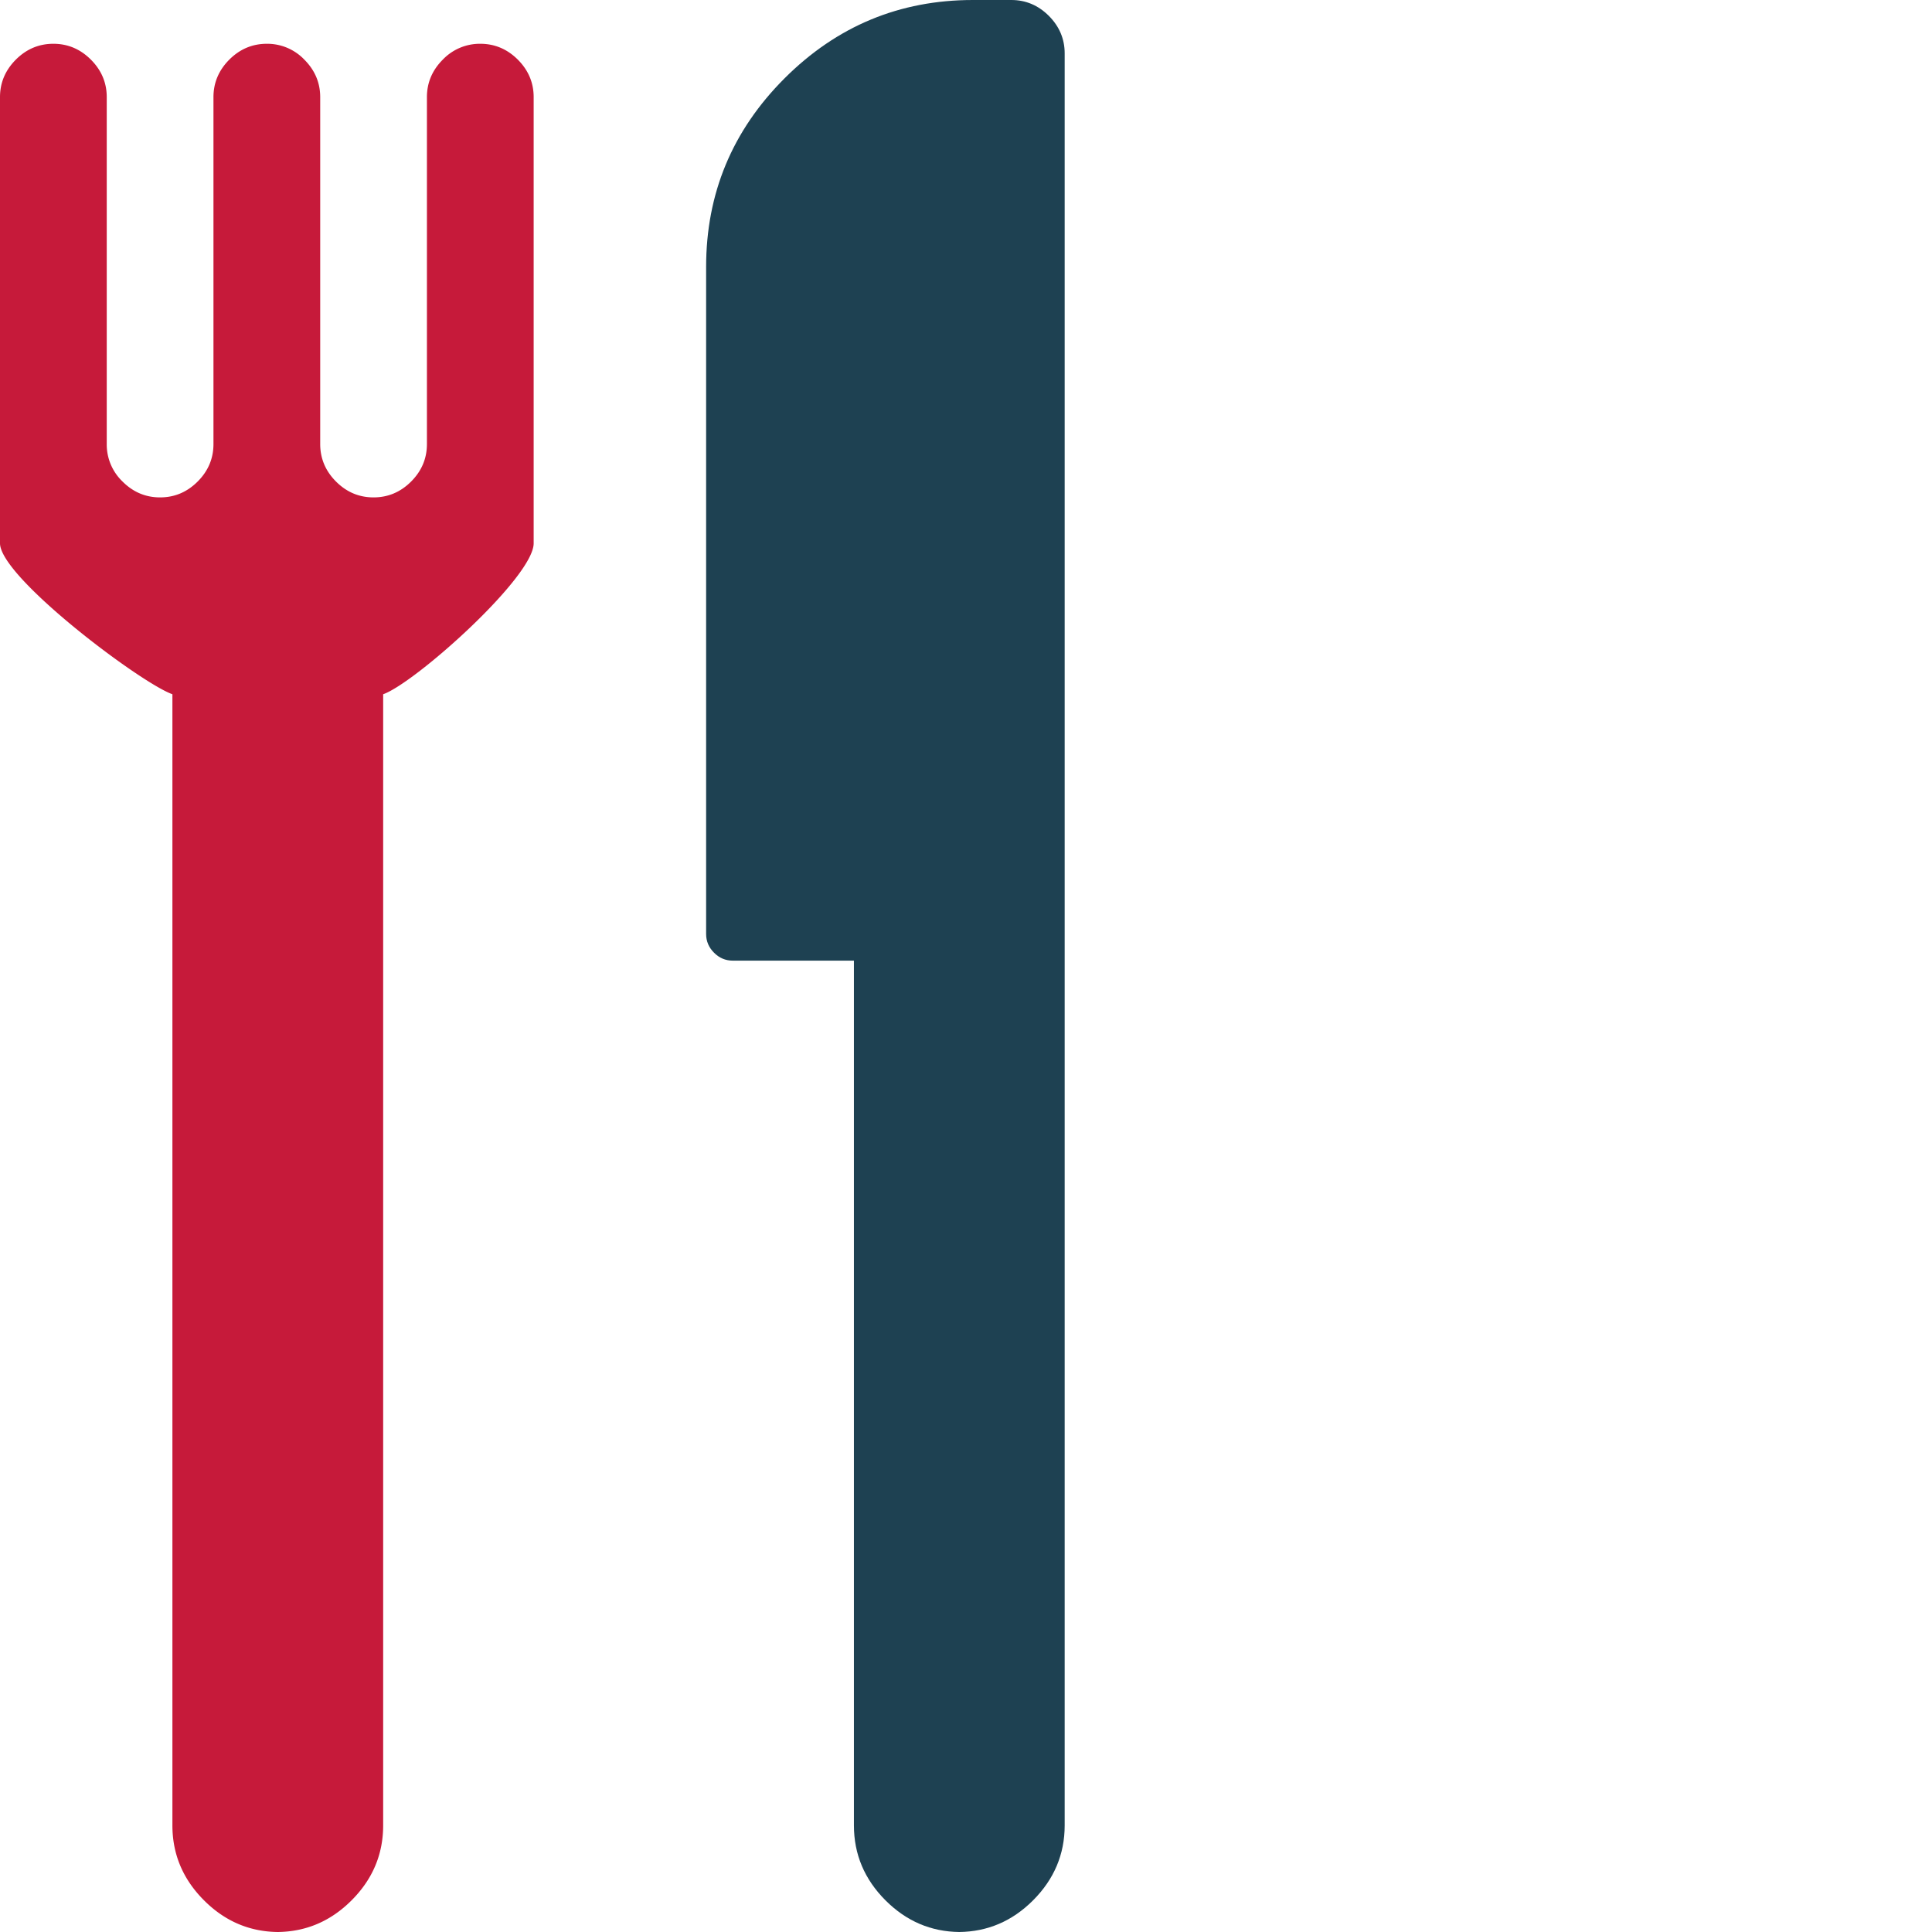
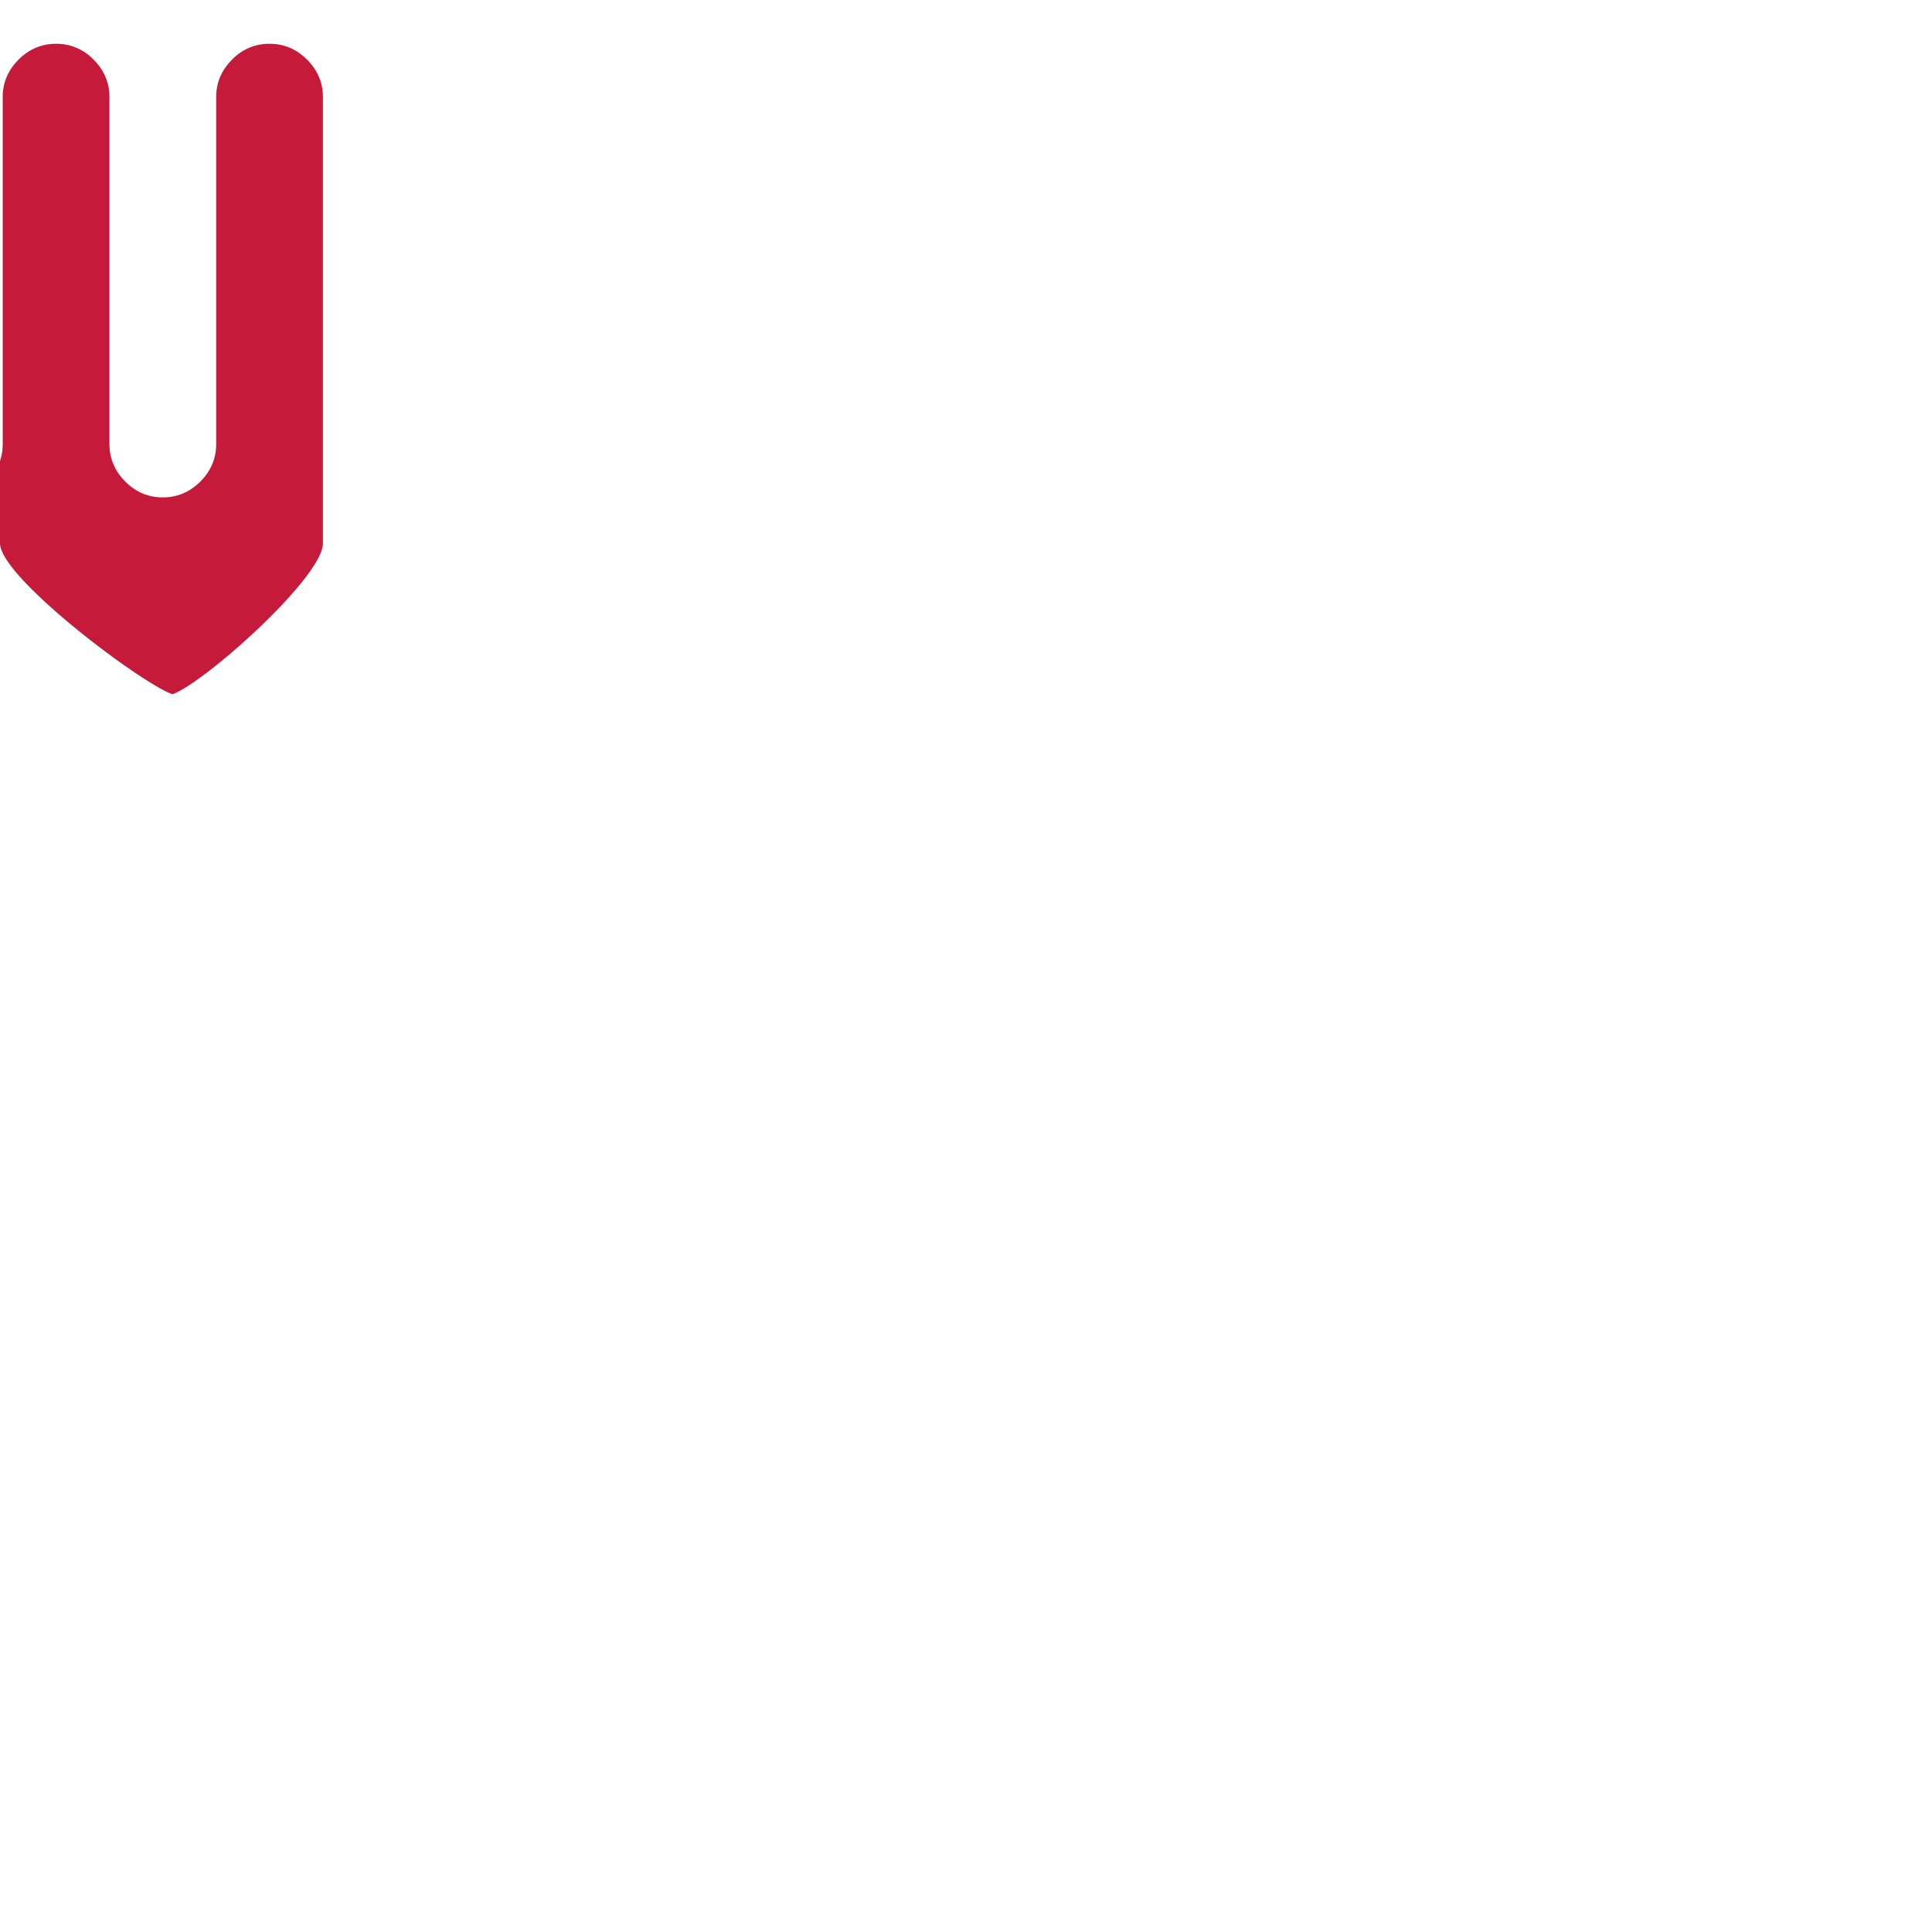
<svg xmlns="http://www.w3.org/2000/svg" viewBox="0 0 80 80" fill-rule="evenodd" clip-rule="evenodd" stroke-linejoin="round" stroke-miterlimit="1.414">
  <g fill-rule="nonzero">
-     <path d="M7.139 28.747v46.838c0 1.198.437 2.233 1.313 3.108.86.86 1.878 1.293 3.05 1.307 1.173-.014 2.191-.447 3.052-1.307.875-.875 1.312-1.91 1.312-3.108V28.747c1.312-.46 6.232-4.845 6.232-6.251V4.023c0-.598-.219-1.116-.656-1.554-.438-.437-.957-.656-1.554-.656a2.12 2.12 0 0 0-1.553.656c-.438.439-.657.956-.657 1.554v14.364c0 .599-.219 1.117-.656 1.554-.438.437-.955.655-1.554.655-.599 0-1.116-.218-1.553-.655-.437-.437-.656-.956-.656-1.554V4.023c0-.598-.22-1.116-.657-1.554a2.122 2.122 0 0 0-1.553-.656c-.599 0-1.117.219-1.554.656-.437.439-.656.956-.656 1.554v14.364c0 .599-.219 1.117-.656 1.554-.438.437-.955.655-1.554.655-.599 0-1.116-.218-1.553-.655a2.122 2.122 0 0 1-.656-1.554V4.023c0-.598-.219-1.116-.657-1.554-.437-.437-.955-.656-1.553-.656-.599 0-1.117.219-1.554.656C.219 2.908 0 3.425 0 4.023v18.473c0 1.405 5.827 5.79 7.139 6.251z" fill="#c61a3a" />
-     <path d="M30.343 39.778h5.016v35.807c0 1.197.436 2.233 1.311 3.108.861.86 1.879 1.293 3.052 1.307 1.171-.014 2.19-.447 3.051-1.307.875-.875 1.313-1.911 1.313-3.108V2.21c0-.597-.22-1.116-.656-1.554C42.992.219 42.474 0 41.876 0h-1.588c-3.039 0-5.64 1.082-7.804 3.246-2.163 2.164-3.245 4.766-3.245 7.804v27.624c0 .299.109.558.328.776.217.219.476.328.776.328z" fill="#1e4152" />
+     <path d="M7.139 28.747v46.838V28.747c1.312-.46 6.232-4.845 6.232-6.251V4.023c0-.598-.219-1.116-.656-1.554-.438-.437-.957-.656-1.554-.656a2.12 2.12 0 0 0-1.553.656c-.438.439-.657.956-.657 1.554v14.364c0 .599-.219 1.117-.656 1.554-.438.437-.955.655-1.554.655-.599 0-1.116-.218-1.553-.655-.437-.437-.656-.956-.656-1.554V4.023c0-.598-.22-1.116-.657-1.554a2.122 2.122 0 0 0-1.553-.656c-.599 0-1.117.219-1.554.656-.437.439-.656.956-.656 1.554v14.364c0 .599-.219 1.117-.656 1.554-.438.437-.955.655-1.554.655-.599 0-1.116-.218-1.553-.655a2.122 2.122 0 0 1-.656-1.554V4.023c0-.598-.219-1.116-.657-1.554-.437-.437-.955-.656-1.553-.656-.599 0-1.117.219-1.554.656C.219 2.908 0 3.425 0 4.023v18.473c0 1.405 5.827 5.79 7.139 6.251z" fill="#c61a3a" />
  </g>
</svg>